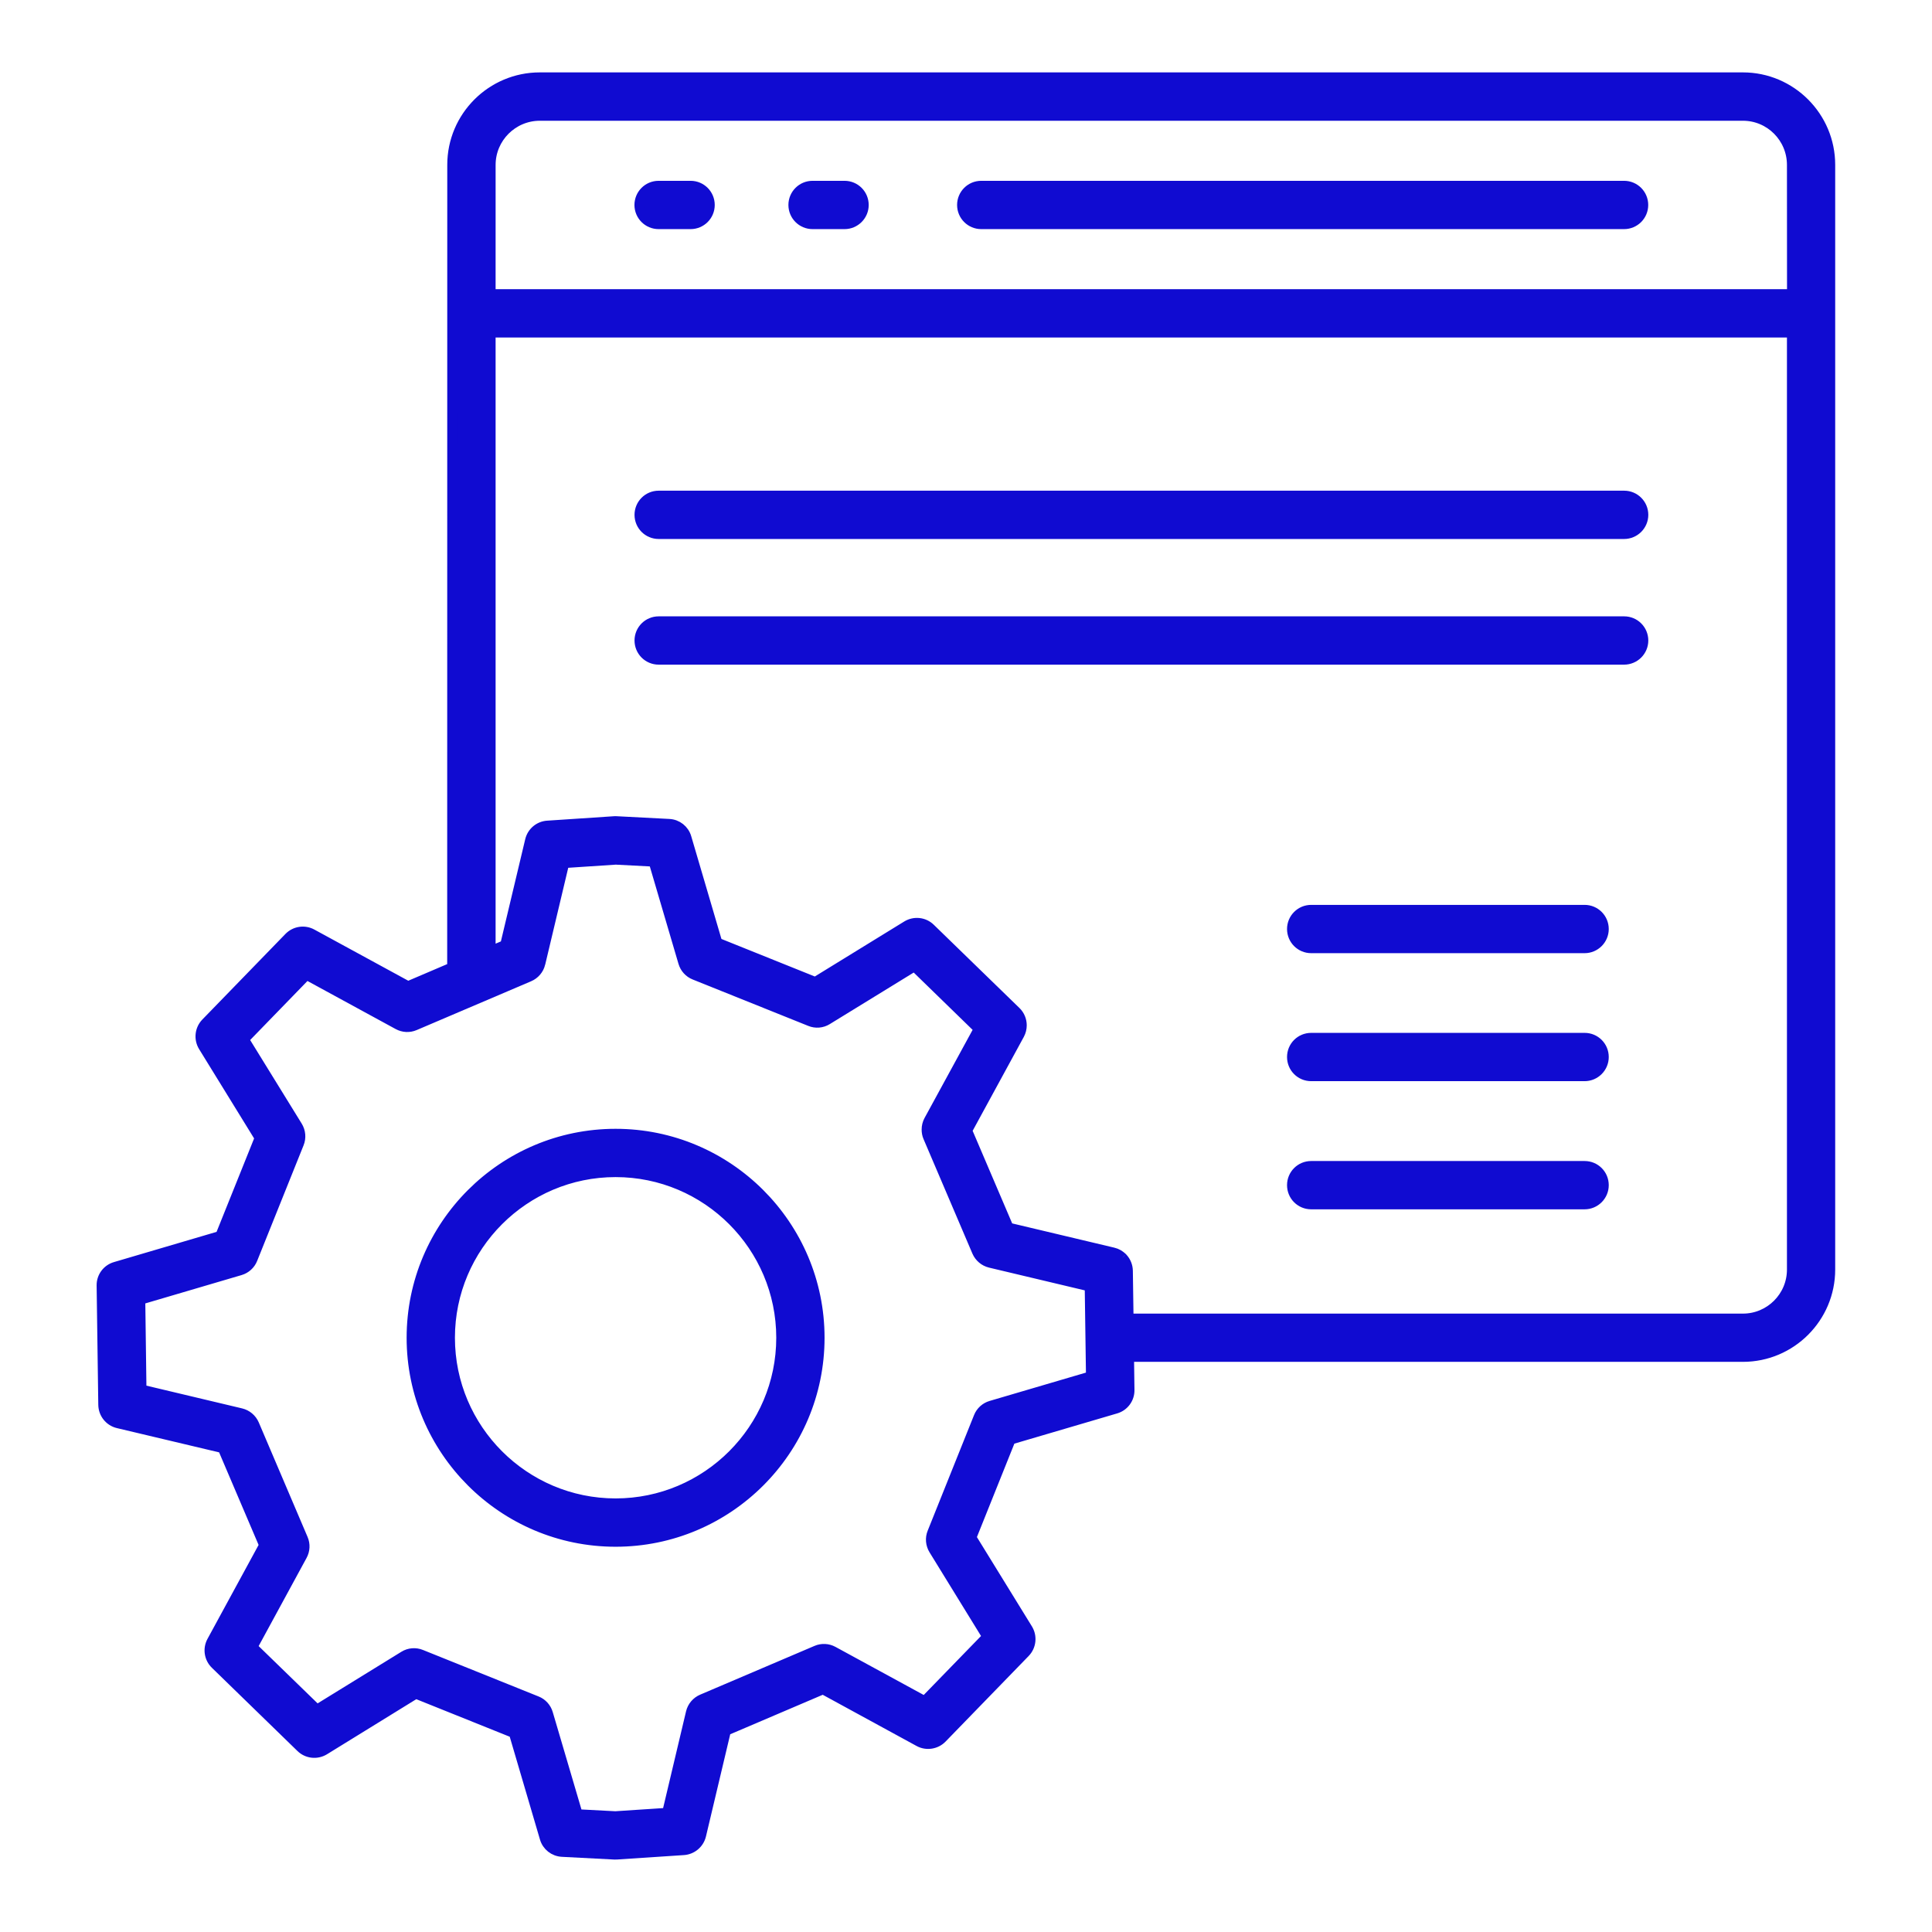
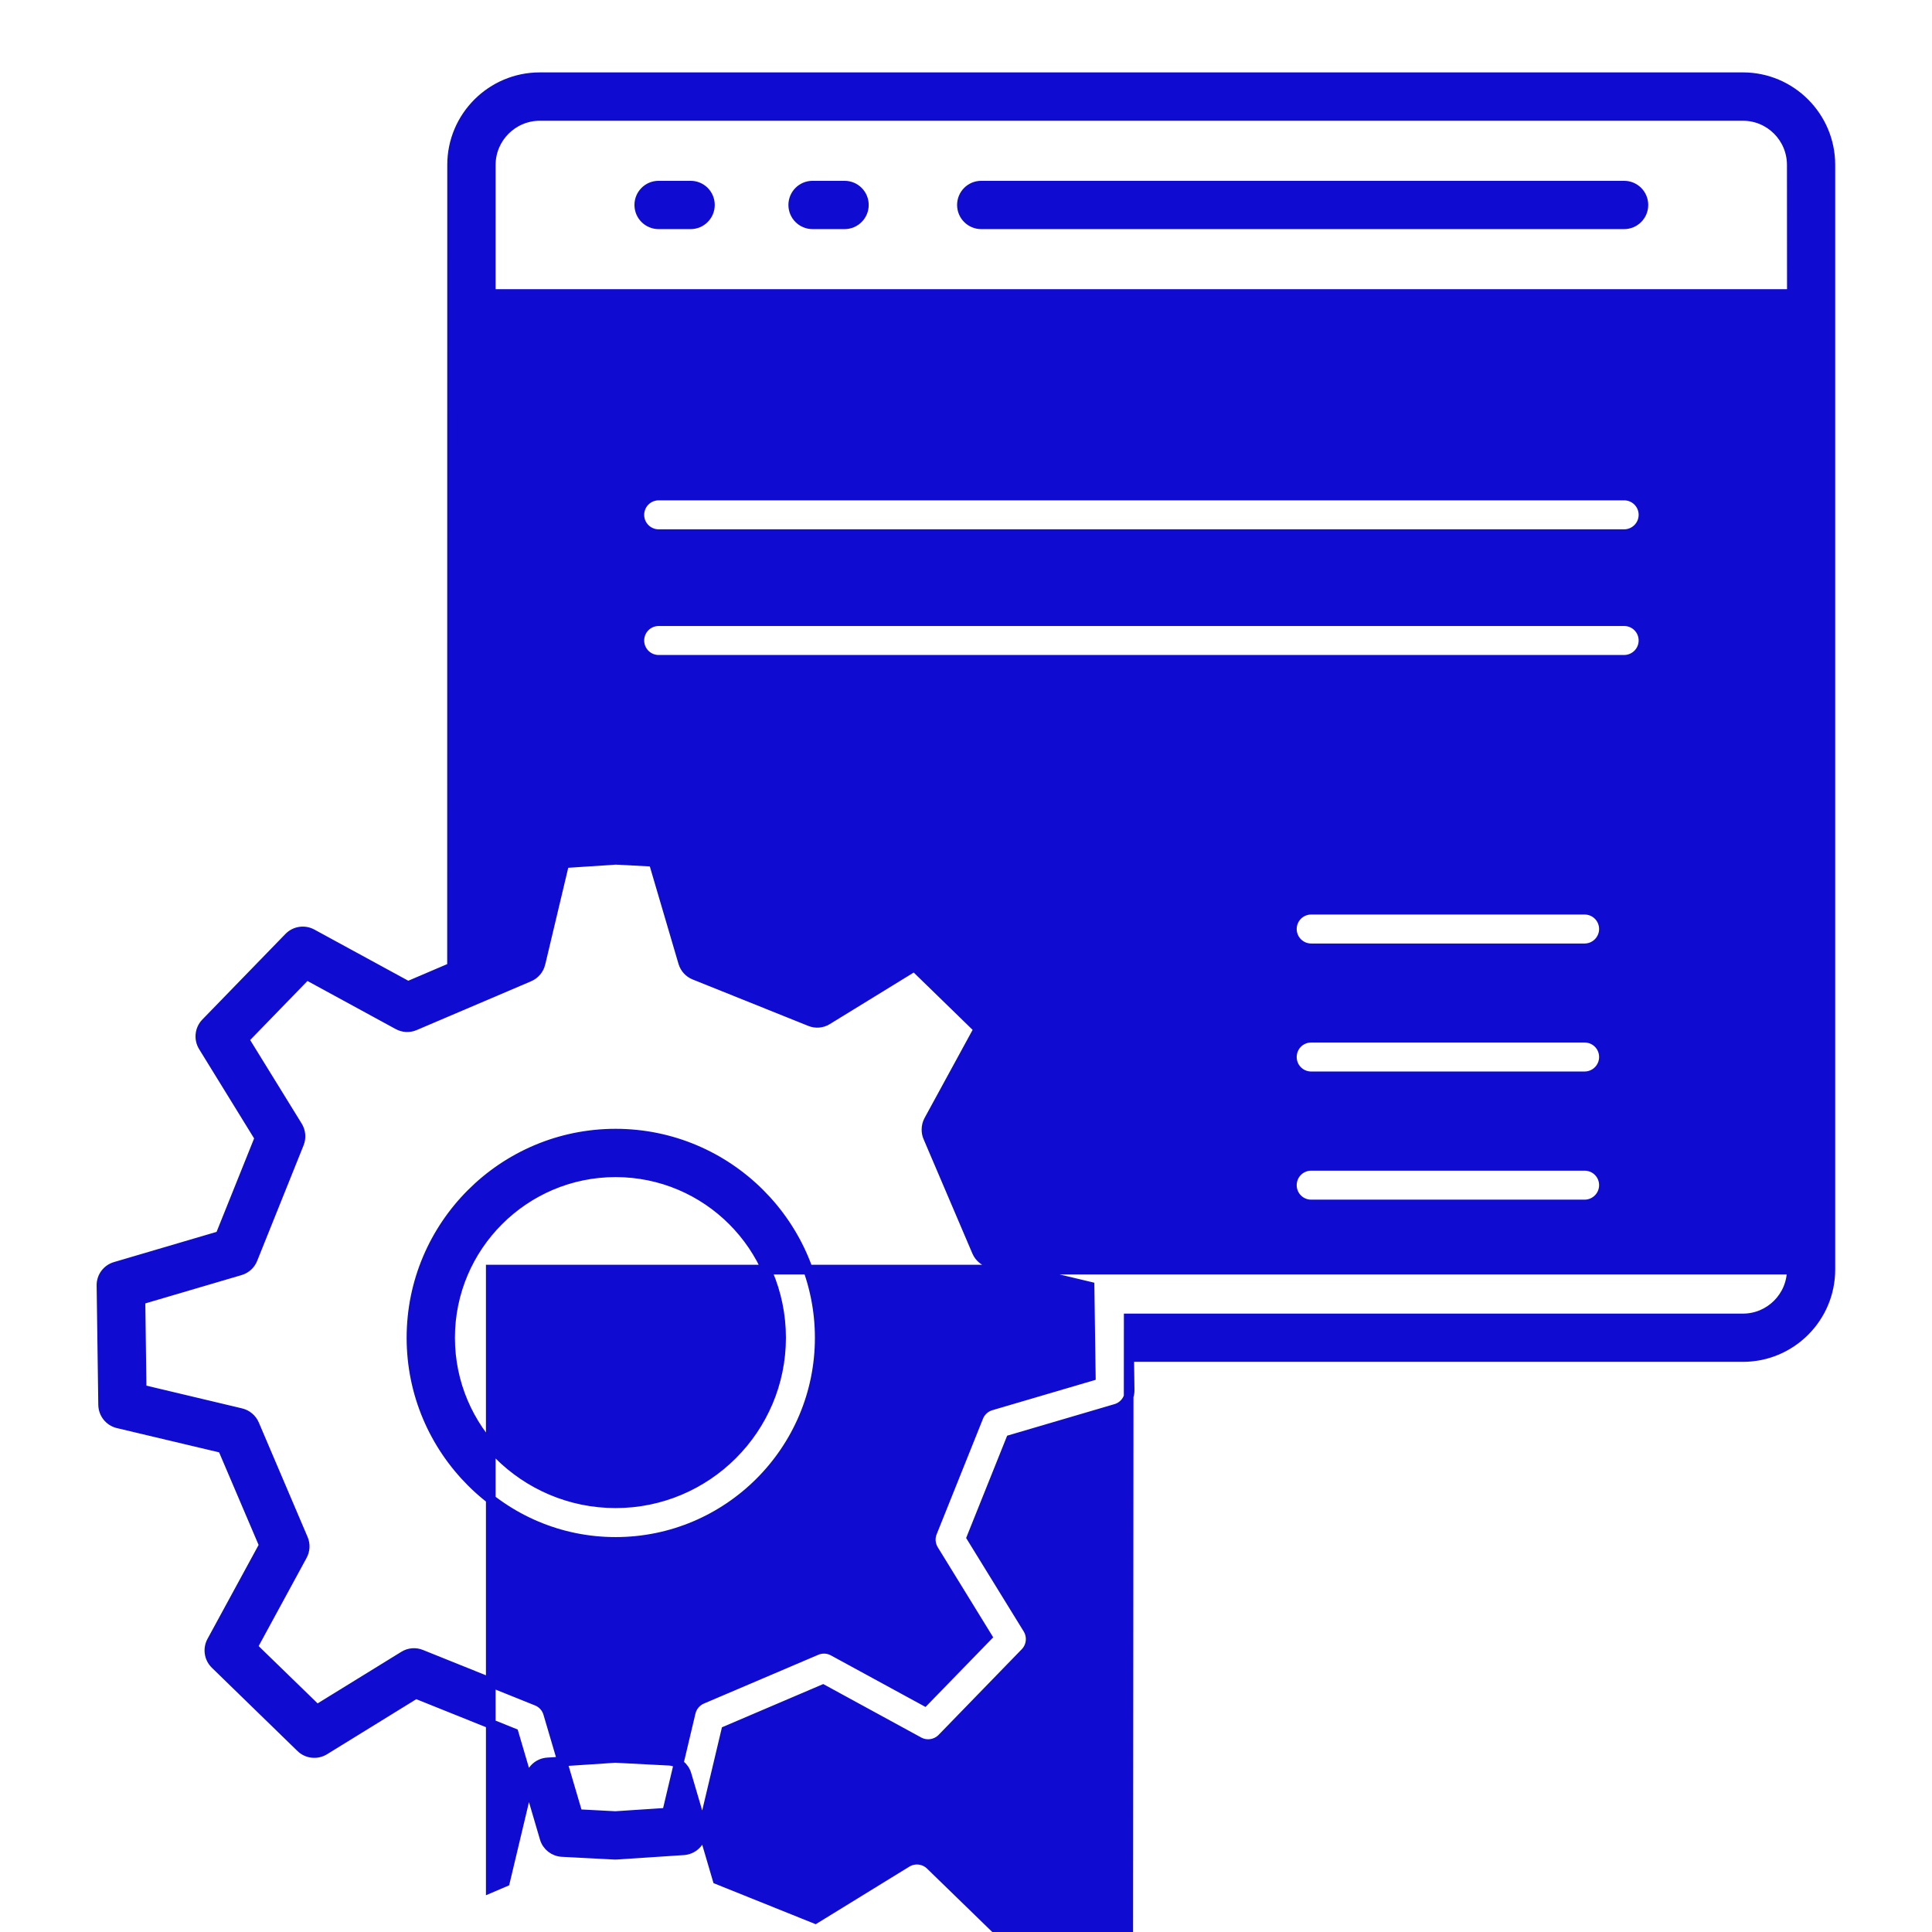
<svg xmlns="http://www.w3.org/2000/svg" viewBox="0 0 100 100" fill-rule="evenodd">
-   <path d="m31.859 96h-0.051l-2.715-0.141c-0.426-0.023-0.789-0.309-0.906-0.719l-1.598-5.434-5.066-2.035-4.731 2.918c-0.391 0.238-0.895 0.184-1.223-0.137l-4.43-4.309c-0.32-0.312-0.395-0.801-0.18-1.195l2.703-4.969-2.141-5.019-5.414-1.285c-0.445-0.105-0.762-0.5-0.77-0.961l-0.086-6.176c-0.008-0.449 0.285-0.848 0.719-0.973l5.426-1.598 2.035-5.066-2.914-4.731c-0.238-0.391-0.184-0.895 0.133-1.223l4.305-4.434c0.312-0.32 0.801-0.395 1.195-0.18l4.969 2.707 2.277-0.973 0.004-41.535c0-2.5 2.035-4.535 4.539-4.535h62.273c2.496 0 4.527 2.035 4.527 4.535v57.18c0 2.496-2.031 4.527-4.527 4.527h-31.766l0.023 1.707c0.008 0.449-0.285 0.848-0.719 0.973l-5.434 1.598-2.031 5.066 2.914 4.731c0.238 0.391 0.184 0.895-0.133 1.223l-4.305 4.434c-0.312 0.32-0.805 0.395-1.195 0.184l-4.969-2.711-5.016 2.141-1.285 5.414c-0.102 0.426-0.469 0.738-0.906 0.77l-3.469 0.23h-0.066zm-1.953-2.102 1.945 0.102 2.672-0.176 1.23-5.188c0.074-0.309 0.289-0.562 0.578-0.688l5.926-2.527c0.281-0.121 0.602-0.105 0.871 0.043l4.731 2.578 3.234-3.328-2.769-4.5c-0.164-0.27-0.195-0.602-0.074-0.895l2.398-5.981c0.113-0.285 0.352-0.5 0.645-0.586l5.168-1.52-0.066-4.641-5.144-1.223c-0.309-0.074-0.562-0.289-0.688-0.578l-2.531-5.93c-0.055-0.125-0.078-0.262-0.078-0.395 0-0.164 0.039-0.328 0.121-0.48l2.578-4.727-3.324-3.234-4.508 2.769c-0.27 0.168-0.602 0.195-0.895 0.074l-5.981-2.402c-0.285-0.113-0.5-0.352-0.586-0.645l-1.535-5.215-1.953-0.102-2.66 0.176-1.234 5.188v0.004c0 0.004-0.004 0.004-0.004 0.008-0.074 0.305-0.289 0.555-0.578 0.68l-5.926 2.527c-0.281 0.121-0.602 0.105-0.871-0.043l-4.731-2.578-3.234 3.332 2.773 4.496c0.164 0.27 0.195 0.602 0.074 0.898l-2.402 5.981c-0.113 0.285-0.352 0.5-0.645 0.586l-5.164 1.52 0.062 4.641 5.144 1.223c0.309 0.074 0.562 0.289 0.688 0.578l2.527 5.93c0.121 0.281 0.105 0.602-0.043 0.871l-2.57 4.727 3.328 3.234 4.5-2.773c0.27-0.168 0.602-0.195 0.898-0.074l5.981 2.406c0.285 0.113 0.5 0.352 0.586 0.645zm28.516-25.656h31.793c1.395 0 2.527-1.137 2.527-2.527v-48.496h-67.34v32.004l0.738-0.316 1.289-5.414c0.102-0.426 0.469-0.738 0.906-0.766l3.457-0.23c0.039-0.004 0.078-0.004 0.117 0l2.723 0.141c0.426 0.02 0.789 0.309 0.906 0.715l1.598 5.434 5.062 2.035 4.738-2.914c0.391-0.238 0.895-0.184 1.223 0.137l4.43 4.305c0.199 0.191 0.305 0.453 0.305 0.719 0 0.164-0.039 0.328-0.121 0.48l-2.707 4.969 2.144 5.019 5.41 1.285c0.188 0.043 0.352 0.141 0.48 0.27 0 0-0.004-0.004 0.004 0.004 0.004 0.004 0.004 0 0.004 0.004v0.004s-0.004 0.004 0.004 0.004h0.004l0.008 0.008c0.16 0.176 0.258 0.41 0.262 0.66zm-33.02-53.023h67.344l-0.004-6.684c0-1.398-1.133-2.535-2.527-2.535h-62.273c-1.398 0-2.539 1.137-2.539 2.535zm6.461 64.59c-5.824 0-10.566-4.738-10.566-10.566 0-5.824 4.738-10.566 10.566-10.566 5.824 0 10.566 4.738 10.566 10.566 0 5.828-4.738 10.566-10.566 10.566zm0-19.133c-4.723 0-8.566 3.844-8.566 8.566 0 4.723 3.844 8.566 8.566 8.566 4.723 0 8.566-3.844 8.566-8.566 0-4.723-3.84-8.566-8.566-8.566zm50.156 1.668h-14.152c-0.555 0-1-0.445-1-1s0.445-1 1-1h14.152c0.555 0 1 0.445 1 1 0 0.551-0.449 1-1 1zm0-6.633h-14.152c-0.555 0-1-0.445-1-1 0-0.555 0.445-1 1-1h14.152c0.555 0 1 0.445 1 1 0 0.551-0.449 1-1 1zm0-6.625h-14.152c-0.555 0-1-0.449-1-1 0-0.551 0.445-1 1-1h14.152c0.555 0 1 0.449 1 1 0 0.551-0.449 1-1 1zm2.043-14.934h-49.969c-0.555 0-1-0.449-1-1 0-0.551 0.445-1 1-1h49.973c0.555 0 1 0.449 1 1 0 0.551-0.449 1-1.004 1zm0-6.504h-49.969c-0.555 0-1-0.449-1-1 0-0.551 0.445-1 1-1h49.973c0.555 0 1 0.449 1 1 0 0.551-0.449 1-1.004 1zm0-16.039h-33.273c-0.555 0-1-0.449-1-1s0.445-1 1-1h33.273c0.555 0 1 0.449 1 1s-0.445 1-1 1zm-40.348 0h-1.656c-0.555 0-1-0.449-1-1s0.445-1 1-1h1.656c0.555 0 1 0.449 1 1s-0.449 1-1 1zm-7.969 0h-1.656c-0.555 0-1-0.449-1-1s0.445-1 1-1h1.656c0.555 0 1 0.449 1 1s-0.445 1-1 1z" fill="#100bd1" stroke-width="0.5" stroke="#100bd1" />
+   <path d="m31.859 96h-0.051l-2.715-0.141c-0.426-0.023-0.789-0.309-0.906-0.719l-1.598-5.434-5.066-2.035-4.731 2.918c-0.391 0.238-0.895 0.184-1.223-0.137l-4.43-4.309c-0.32-0.312-0.395-0.801-0.18-1.195l2.703-4.969-2.141-5.019-5.414-1.285c-0.445-0.105-0.762-0.5-0.77-0.961l-0.086-6.176c-0.008-0.449 0.285-0.848 0.719-0.973l5.426-1.598 2.035-5.066-2.914-4.731c-0.238-0.391-0.184-0.895 0.133-1.223l4.305-4.434c0.312-0.32 0.801-0.395 1.195-0.18l4.969 2.707 2.277-0.973 0.004-41.535c0-2.5 2.035-4.535 4.539-4.535h62.273c2.496 0 4.527 2.035 4.527 4.535v57.18c0 2.496-2.031 4.527-4.527 4.527h-31.766l0.023 1.707c0.008 0.449-0.285 0.848-0.719 0.973l-5.434 1.598-2.031 5.066 2.914 4.731c0.238 0.391 0.184 0.895-0.133 1.223l-4.305 4.434c-0.312 0.32-0.805 0.395-1.195 0.184l-4.969-2.711-5.016 2.141-1.285 5.414c-0.102 0.426-0.469 0.738-0.906 0.77l-3.469 0.23h-0.066zm-1.953-2.102 1.945 0.102 2.672-0.176 1.23-5.188c0.074-0.309 0.289-0.562 0.578-0.688l5.926-2.527c0.281-0.121 0.602-0.105 0.871 0.043l4.731 2.578 3.234-3.328-2.769-4.5c-0.164-0.27-0.195-0.602-0.074-0.895l2.398-5.981c0.113-0.285 0.352-0.5 0.645-0.586l5.168-1.52-0.066-4.641-5.144-1.223c-0.309-0.074-0.562-0.289-0.688-0.578l-2.531-5.93c-0.055-0.125-0.078-0.262-0.078-0.395 0-0.164 0.039-0.328 0.121-0.48l2.578-4.727-3.324-3.234-4.508 2.769c-0.27 0.168-0.602 0.195-0.895 0.074l-5.981-2.402c-0.285-0.113-0.5-0.352-0.586-0.645l-1.535-5.215-1.953-0.102-2.66 0.176-1.234 5.188v0.004c0 0.004-0.004 0.004-0.004 0.008-0.074 0.305-0.289 0.555-0.578 0.68l-5.926 2.527c-0.281 0.121-0.602 0.105-0.871-0.043l-4.731-2.578-3.234 3.332 2.773 4.496c0.164 0.27 0.195 0.602 0.074 0.898l-2.402 5.981c-0.113 0.285-0.352 0.5-0.645 0.586l-5.164 1.52 0.062 4.641 5.144 1.223c0.309 0.074 0.562 0.289 0.688 0.578l2.527 5.93c0.121 0.281 0.105 0.602-0.043 0.871l-2.57 4.727 3.328 3.234 4.5-2.773c0.27-0.168 0.602-0.195 0.898-0.074l5.981 2.406c0.285 0.113 0.5 0.352 0.586 0.645zm28.516-25.656h31.793c1.395 0 2.527-1.137 2.527-2.527h-67.34v32.004l0.738-0.316 1.289-5.414c0.102-0.426 0.469-0.738 0.906-0.766l3.457-0.23c0.039-0.004 0.078-0.004 0.117 0l2.723 0.141c0.426 0.02 0.789 0.309 0.906 0.715l1.598 5.434 5.062 2.035 4.738-2.914c0.391-0.238 0.895-0.184 1.223 0.137l4.43 4.305c0.199 0.191 0.305 0.453 0.305 0.719 0 0.164-0.039 0.328-0.121 0.48l-2.707 4.969 2.144 5.019 5.41 1.285c0.188 0.043 0.352 0.141 0.48 0.27 0 0-0.004-0.004 0.004 0.004 0.004 0.004 0.004 0 0.004 0.004v0.004s-0.004 0.004 0.004 0.004h0.004l0.008 0.008c0.16 0.176 0.258 0.41 0.262 0.66zm-33.02-53.023h67.344l-0.004-6.684c0-1.398-1.133-2.535-2.527-2.535h-62.273c-1.398 0-2.539 1.137-2.539 2.535zm6.461 64.59c-5.824 0-10.566-4.738-10.566-10.566 0-5.824 4.738-10.566 10.566-10.566 5.824 0 10.566 4.738 10.566 10.566 0 5.828-4.738 10.566-10.566 10.566zm0-19.133c-4.723 0-8.566 3.844-8.566 8.566 0 4.723 3.844 8.566 8.566 8.566 4.723 0 8.566-3.844 8.566-8.566 0-4.723-3.84-8.566-8.566-8.566zm50.156 1.668h-14.152c-0.555 0-1-0.445-1-1s0.445-1 1-1h14.152c0.555 0 1 0.445 1 1 0 0.551-0.449 1-1 1zm0-6.633h-14.152c-0.555 0-1-0.445-1-1 0-0.555 0.445-1 1-1h14.152c0.555 0 1 0.445 1 1 0 0.551-0.449 1-1 1zm0-6.625h-14.152c-0.555 0-1-0.449-1-1 0-0.551 0.445-1 1-1h14.152c0.555 0 1 0.449 1 1 0 0.551-0.449 1-1 1zm2.043-14.934h-49.969c-0.555 0-1-0.449-1-1 0-0.551 0.445-1 1-1h49.973c0.555 0 1 0.449 1 1 0 0.551-0.449 1-1.004 1zm0-6.504h-49.969c-0.555 0-1-0.449-1-1 0-0.551 0.445-1 1-1h49.973c0.555 0 1 0.449 1 1 0 0.551-0.449 1-1.004 1zm0-16.039h-33.273c-0.555 0-1-0.449-1-1s0.445-1 1-1h33.273c0.555 0 1 0.449 1 1s-0.445 1-1 1zm-40.348 0h-1.656c-0.555 0-1-0.449-1-1s0.445-1 1-1h1.656c0.555 0 1 0.449 1 1s-0.449 1-1 1zm-7.969 0h-1.656c-0.555 0-1-0.449-1-1s0.445-1 1-1h1.656c0.555 0 1 0.449 1 1s-0.445 1-1 1z" fill="#100bd1" stroke-width="0.5" stroke="#100bd1" />
</svg>